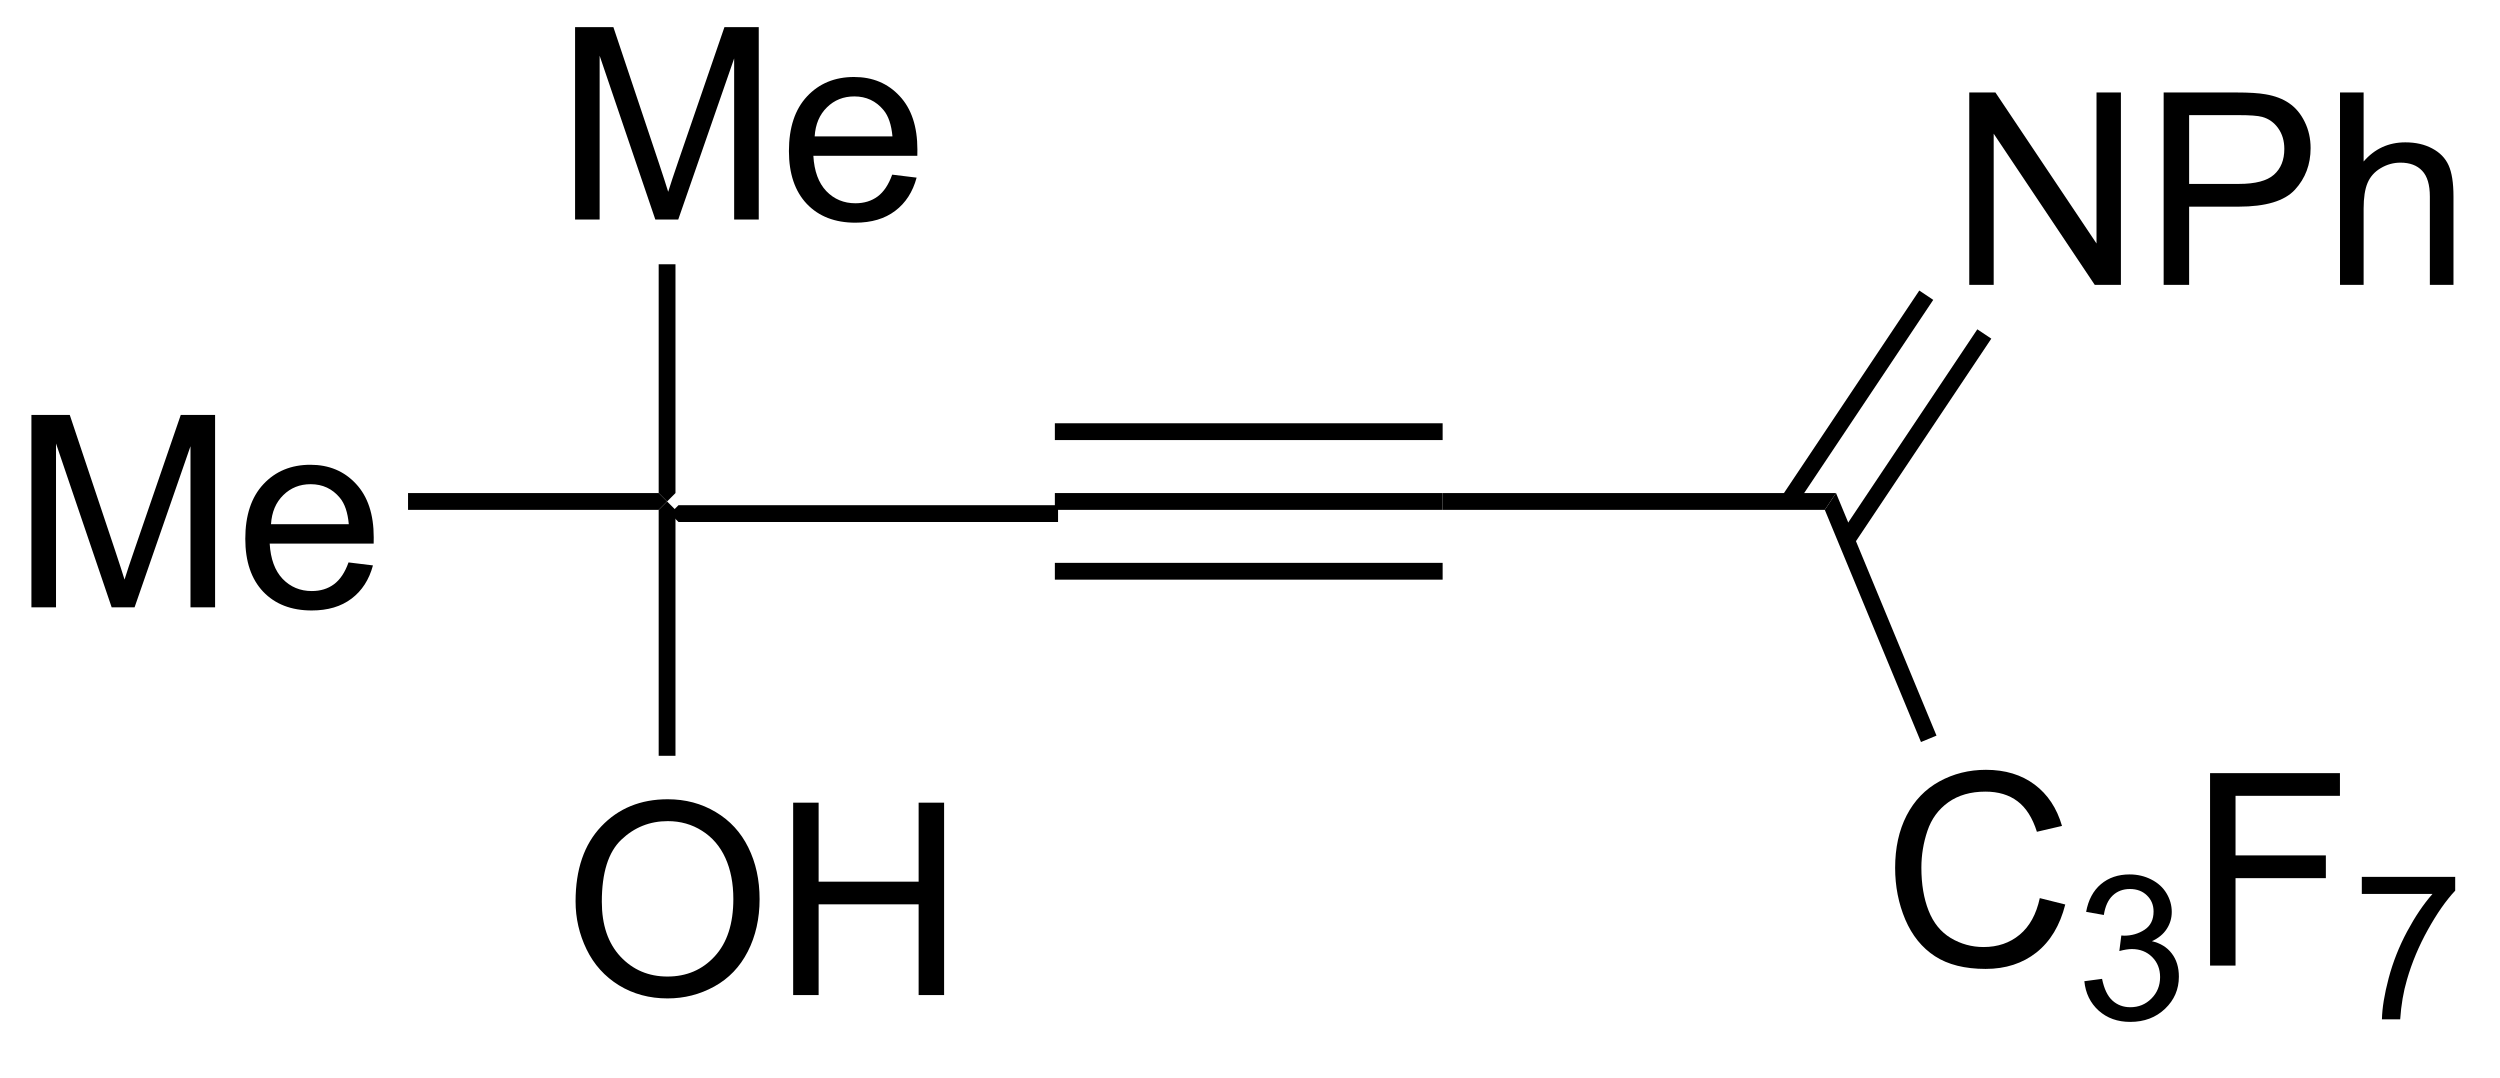
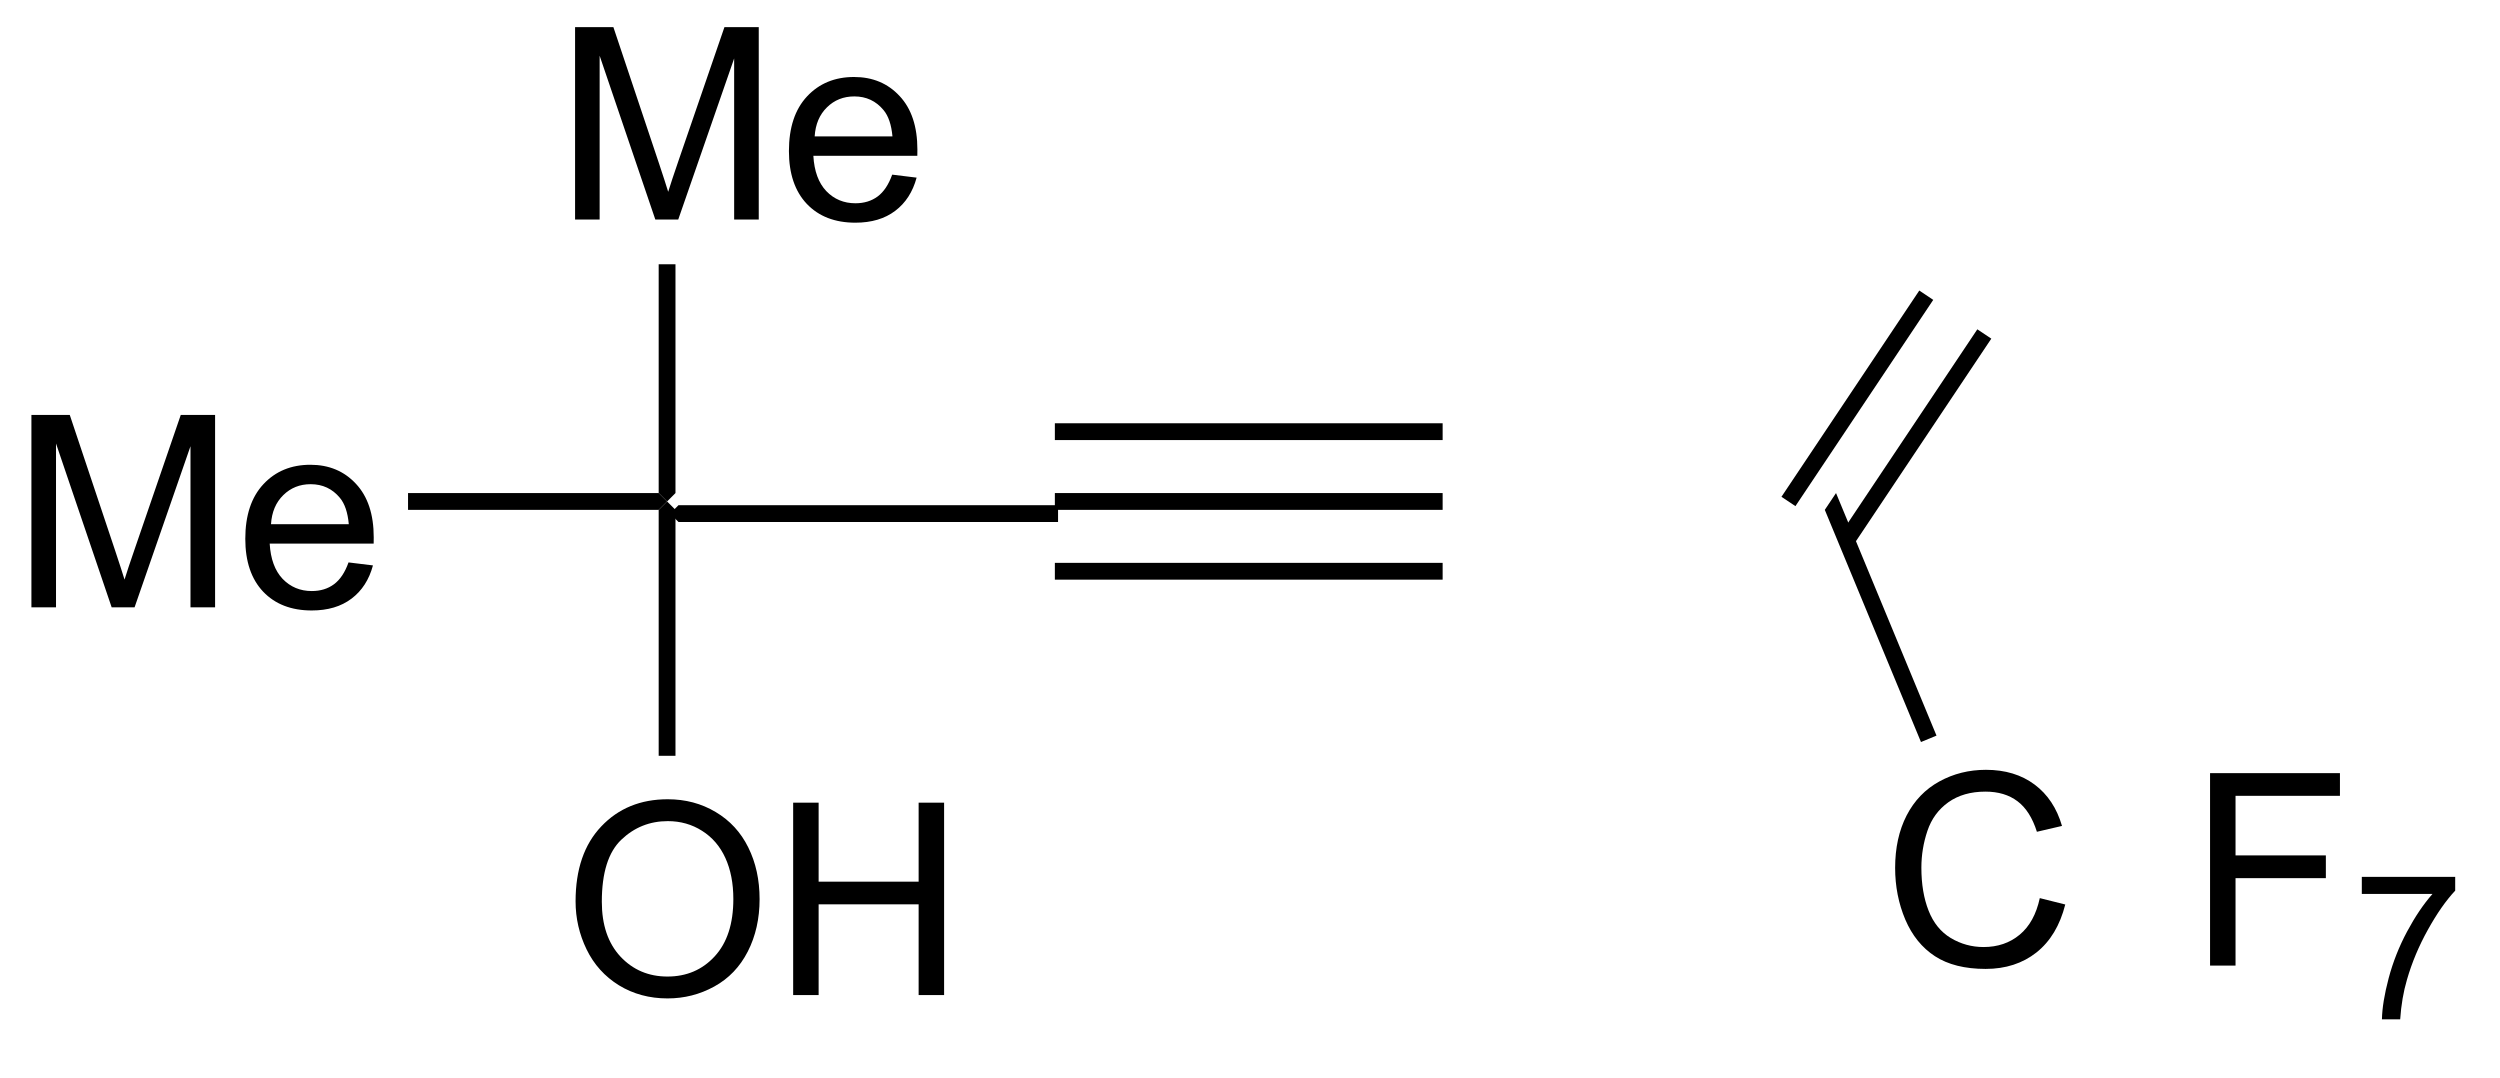
<svg xmlns="http://www.w3.org/2000/svg" stroke-dasharray="none" shape-rendering="auto" font-family="'Dialog'" text-rendering="auto" width="102" fill-opacity="1" color-interpolation="auto" color-rendering="auto" preserveAspectRatio="xMidYMid meet" font-size="12px" viewBox="0 0 102 44" fill="black" stroke="black" image-rendering="auto" stroke-miterlimit="10" stroke-linecap="square" stroke-linejoin="miter" font-style="normal" stroke-width="1" height="44" stroke-dashoffset="0" font-weight="normal" stroke-opacity="1">
  <defs id="genericDefs" />
  <g>
    <defs id="defs1">
      <clipPath clipPathUnits="userSpaceOnUse" id="clipPath1">
        <path d="M2.201 1.596 L78.394 1.596 L78.394 34.047 L2.201 34.047 L2.201 1.596 Z" />
      </clipPath>
      <clipPath clipPathUnits="userSpaceOnUse" id="clipPath2">
        <path d="M110.453 484.832 L110.453 516.381 L184.527 516.381 L184.527 484.832 Z" />
      </clipPath>
    </defs>
    <g transform="scale(1.333,1.333) translate(-2.201,-1.596) matrix(1.029,0,0,1.029,-111.411,-497.103)">
      <path d="M130.592 500.171 L130.342 499.921 L130.592 499.671 L141.882 499.671 L141.882 500.171 Z" stroke="none" clip-path="url(#clipPath2)" />
    </g>
    <g transform="matrix(1.371,0,0,1.371,-151.482,-664.932)">
      <path d="M141.882 500.171 L141.882 499.671 L153.422 499.671 L153.422 500.171 ZM141.882 498.094 L153.422 498.094 L153.422 497.594 L141.882 497.594 ZM141.882 502.248 L153.422 502.248 L153.422 501.748 L141.882 501.748 Z" stroke="none" clip-path="url(#clipPath2)" />
    </g>
    <g transform="matrix(1.371,0,0,1.371,-151.482,-664.932)">
-       <path d="M153.422 500.171 L153.422 499.671 L165.129 499.671 L164.795 500.171 Z" stroke="none" clip-path="url(#clipPath2)" />
-     </g>
+       </g>
    <g transform="matrix(1.371,0,0,1.371,-151.482,-664.932)">
      <path d="M171.193 511.725 L171.951 511.915 Q171.714 512.85 171.094 513.342 Q170.474 513.832 169.581 513.832 Q168.654 513.832 168.073 513.454 Q167.495 513.077 167.19 512.363 Q166.888 511.647 166.888 510.827 Q166.888 509.931 167.229 509.267 Q167.573 508.6 168.203 508.254 Q168.833 507.907 169.591 507.907 Q170.451 507.907 171.037 508.345 Q171.623 508.782 171.854 509.577 L171.107 509.751 Q170.909 509.126 170.529 508.842 Q170.151 508.556 169.576 508.556 Q168.917 508.556 168.471 508.873 Q168.029 509.189 167.849 509.723 Q167.669 510.256 167.669 510.821 Q167.669 511.553 167.883 512.097 Q168.096 512.642 168.544 512.913 Q168.995 513.181 169.518 513.181 Q170.154 513.181 170.594 512.814 Q171.037 512.447 171.193 511.725 Z" stroke="none" clip-path="url(#clipPath2)" />
    </g>
    <g transform="matrix(1.371,0,0,1.371,-151.482,-664.932)">
-       <path d="M172.519 514.198 L173.046 514.128 Q173.138 514.577 173.355 514.774 Q173.574 514.972 173.888 514.972 Q174.259 514.972 174.515 514.714 Q174.773 514.456 174.773 514.075 Q174.773 513.712 174.535 513.477 Q174.298 513.241 173.931 513.241 Q173.783 513.241 173.56 513.3 L173.619 512.837 Q173.671 512.843 173.702 512.843 Q174.04 512.843 174.31 512.667 Q174.579 512.491 174.579 512.124 Q174.579 511.835 174.382 511.645 Q174.187 511.454 173.876 511.454 Q173.568 511.454 173.363 511.647 Q173.158 511.841 173.099 512.227 L172.572 512.134 Q172.669 511.602 173.011 511.311 Q173.355 511.02 173.865 511.02 Q174.216 511.02 174.511 511.171 Q174.808 511.321 174.964 511.583 Q175.12 511.843 175.12 512.136 Q175.12 512.415 174.97 512.643 Q174.822 512.872 174.529 513.007 Q174.91 513.095 175.12 513.372 Q175.332 513.647 175.332 514.063 Q175.332 514.626 174.921 515.018 Q174.511 515.409 173.884 515.409 Q173.32 515.409 172.945 515.073 Q172.572 514.735 172.519 514.198 Z" stroke="none" clip-path="url(#clipPath2)" />
-     </g>
+       </g>
    <g transform="matrix(1.371,0,0,1.371,-151.482,-664.932)">
      <path d="M176.26 513.733 L176.26 508.006 L180.125 508.006 L180.125 508.681 L177.018 508.681 L177.018 510.454 L179.706 510.454 L179.706 511.131 L177.018 511.131 L177.018 513.733 L176.26 513.733 Z" stroke="none" clip-path="url(#clipPath2)" />
    </g>
    <g transform="matrix(1.371,0,0,1.371,-151.482,-664.932)">
      <path d="M180.776 511.601 L180.776 511.093 L183.555 511.093 L183.555 511.503 Q183.145 511.94 182.743 512.665 Q182.34 513.388 182.12 514.151 Q181.961 514.69 181.918 515.333 L181.375 515.333 Q181.385 514.825 181.575 514.108 Q181.766 513.389 182.122 512.723 Q182.477 512.058 182.879 511.601 L180.776 511.601 Z" stroke="none" clip-path="url(#clipPath2)" />
    </g>
    <g transform="matrix(1.371,0,0,1.371,-151.482,-664.932)">
      <path d="M164.795 500.171 L165.129 499.671 L168.119 506.889 L167.657 507.08 Z" stroke="none" clip-path="url(#clipPath2)" />
    </g>
    <g transform="matrix(1.371,0,0,1.371,-151.482,-664.932)">
-       <path d="M169.094 493.476 L169.094 487.75 L169.873 487.75 L172.881 492.244 L172.881 487.75 L173.607 487.75 L173.607 493.476 L172.829 493.476 L169.821 488.976 L169.821 493.476 L169.094 493.476 ZM174.879 493.476 L174.879 487.75 L177.041 487.75 Q177.611 487.75 177.911 487.804 Q178.333 487.875 178.616 488.072 Q178.903 488.268 179.077 488.625 Q179.252 488.979 179.252 489.406 Q179.252 490.135 178.786 490.643 Q178.322 491.148 177.106 491.148 L175.637 491.148 L175.637 493.476 L174.879 493.476 ZM175.637 490.471 L177.119 490.471 Q177.853 490.471 178.161 490.197 Q178.47 489.924 178.47 489.429 Q178.47 489.07 178.288 488.815 Q178.106 488.557 177.809 488.476 Q177.619 488.424 177.103 488.424 L175.637 488.424 L175.637 490.471 ZM180.127 493.476 L180.127 487.75 L180.83 487.75 L180.83 489.804 Q181.322 489.234 182.072 489.234 Q182.533 489.234 182.871 489.416 Q183.213 489.596 183.358 489.916 Q183.504 490.236 183.504 490.846 L183.504 493.476 L182.801 493.476 L182.801 490.846 Q182.801 490.32 182.572 490.08 Q182.345 489.838 181.926 489.838 Q181.614 489.838 181.338 490.002 Q181.064 490.164 180.947 490.442 Q180.83 490.718 180.83 491.205 L180.83 493.476 L180.127 493.476 Z" stroke="none" clip-path="url(#clipPath2)" />
-     </g>
+       </g>
    <g transform="matrix(1.371,0,0,1.371,-151.482,-664.932)">
      <path d="M165.648 501.214 L169.75 495.076 L169.334 494.798 L165.232 500.936 ZM163.921 500.06 L168.022 493.922 L167.607 493.644 L163.505 499.782 Z" stroke="none" clip-path="url(#clipPath2)" />
    </g>
    <g transform="matrix(1.371,0,0,1.371,-151.482,-664.932)">
      <path d="M127.604 491.531 L127.604 485.805 L128.744 485.805 L130.101 489.859 Q130.289 490.424 130.375 490.706 Q130.471 490.393 130.679 489.789 L132.049 485.805 L133.07 485.805 L133.07 491.531 L132.338 491.531 L132.338 486.737 L130.674 491.531 L129.992 491.531 L128.335 486.656 L128.335 491.531 L127.604 491.531 ZM137.041 490.195 L137.768 490.284 Q137.596 490.922 137.13 491.273 Q136.666 491.625 135.945 491.625 Q135.033 491.625 134.5 491.065 Q133.968 490.502 133.968 489.492 Q133.968 488.445 134.507 487.867 Q135.047 487.289 135.906 487.289 Q136.737 487.289 137.263 487.857 Q137.791 488.422 137.791 489.448 Q137.791 489.51 137.789 489.635 L134.695 489.635 Q134.734 490.32 135.08 490.685 Q135.429 491.047 135.947 491.047 Q136.335 491.047 136.609 490.844 Q136.882 490.641 137.041 490.195 ZM134.734 489.057 L137.049 489.057 Q137.002 488.534 136.783 488.273 Q136.447 487.867 135.914 487.867 Q135.429 487.867 135.099 488.193 Q134.768 488.516 134.734 489.057 Z" stroke="none" clip-path="url(#clipPath2)" />
    </g>
    <g transform="matrix(1.371,0,0,1.371,-151.482,-664.932)">
      <path d="M130.592 499.671 L130.342 499.921 L130.092 499.671 L130.092 492.862 L130.592 492.862 Z" stroke="none" clip-path="url(#clipPath2)" />
    </g>
    <g transform="matrix(1.371,0,0,1.371,-151.482,-664.932)">
      <path d="M111.425 503.071 L111.425 497.345 L112.566 497.345 L113.922 501.399 Q114.11 501.964 114.196 502.246 Q114.292 501.933 114.501 501.329 L115.87 497.345 L116.891 497.345 L116.891 503.071 L116.159 503.071 L116.159 498.277 L114.495 503.071 L113.813 503.071 L112.157 498.196 L112.157 503.071 L111.425 503.071 ZM120.862 501.735 L121.589 501.824 Q121.417 502.462 120.951 502.813 Q120.487 503.165 119.766 503.165 Q118.855 503.165 118.321 502.605 Q117.79 502.043 117.79 501.032 Q117.79 499.985 118.329 499.407 Q118.868 498.829 119.727 498.829 Q120.558 498.829 121.084 499.397 Q121.612 499.962 121.612 500.988 Q121.612 501.05 121.61 501.175 L118.516 501.175 Q118.555 501.86 118.901 502.225 Q119.251 502.587 119.769 502.587 Q120.157 502.587 120.43 502.384 Q120.704 502.181 120.862 501.735 ZM118.555 500.597 L120.87 500.597 Q120.823 500.074 120.605 499.813 Q120.269 499.407 119.735 499.407 Q119.251 499.407 118.92 499.733 Q118.589 500.056 118.555 500.597 Z" stroke="none" clip-path="url(#clipPath2)" />
    </g>
    <g transform="matrix(1.371,0,0,1.371,-151.482,-664.932)">
      <path d="M130.092 499.671 L130.342 499.921 L130.092 500.171 L122.633 500.171 L122.633 499.671 Z" stroke="none" clip-path="url(#clipPath2)" />
    </g>
    <g transform="matrix(1.371,0,0,1.371,-151.482,-664.932)">
      <path d="M127.619 511.822 Q127.619 510.395 128.384 509.591 Q129.15 508.783 130.361 508.783 Q131.153 508.783 131.788 509.163 Q132.426 509.541 132.759 510.218 Q133.095 510.895 133.095 511.755 Q133.095 512.627 132.744 513.314 Q132.392 514.002 131.746 514.356 Q131.103 514.71 130.356 514.71 Q129.548 514.71 128.91 514.32 Q128.275 513.927 127.947 513.252 Q127.619 512.575 127.619 511.822 ZM128.4 511.833 Q128.4 512.869 128.955 513.466 Q129.512 514.059 130.353 514.059 Q131.207 514.059 131.759 513.458 Q132.314 512.856 132.314 511.752 Q132.314 511.051 132.077 510.531 Q131.84 510.01 131.384 509.723 Q130.931 509.434 130.363 509.434 Q129.559 509.434 128.978 509.989 Q128.4 510.541 128.4 511.833 ZM134.094 514.611 L134.094 508.885 L134.852 508.885 L134.852 511.236 L137.828 511.236 L137.828 508.885 L138.586 508.885 L138.586 514.611 L137.828 514.611 L137.828 511.911 L134.852 511.911 L134.852 514.611 L134.094 514.611 Z" stroke="none" clip-path="url(#clipPath2)" />
    </g>
    <g transform="matrix(1.371,0,0,1.371,-151.482,-664.932)">
      <path d="M130.092 500.171 L130.342 499.921 L130.592 500.171 L130.592 507.489 L130.092 507.489 Z" stroke="none" clip-path="url(#clipPath2)" />
    </g>
  </g>
</svg>